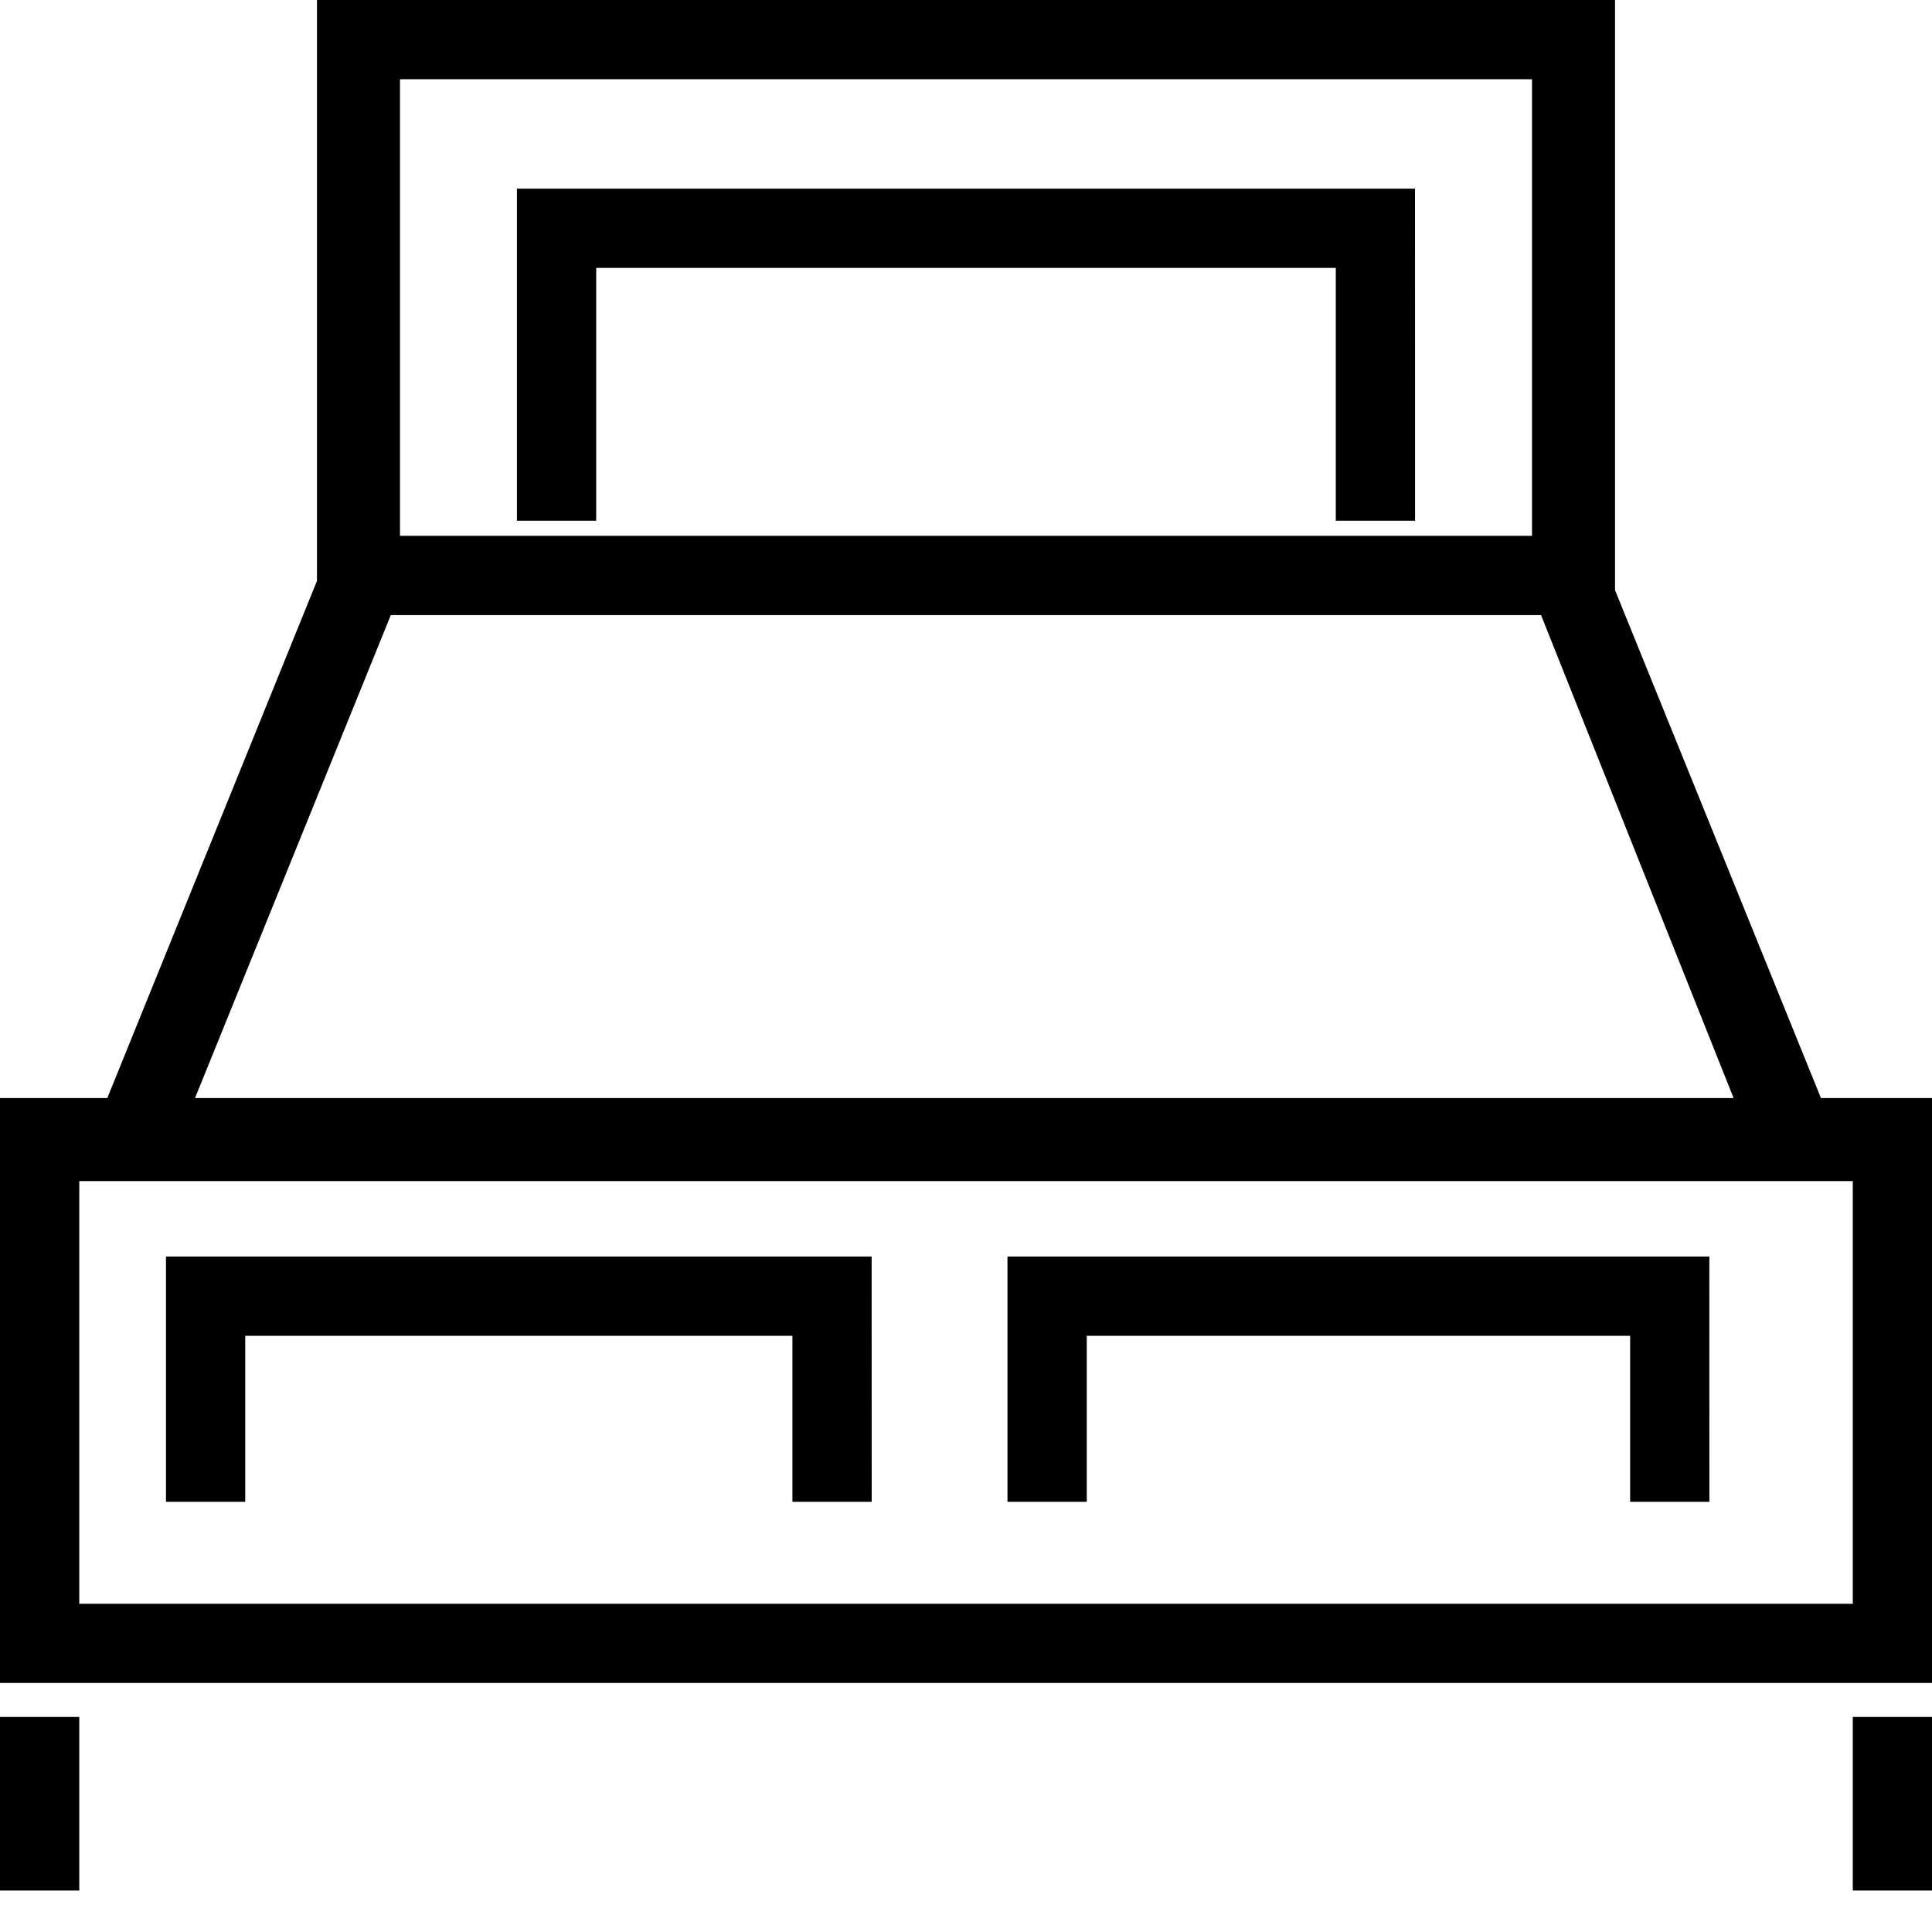
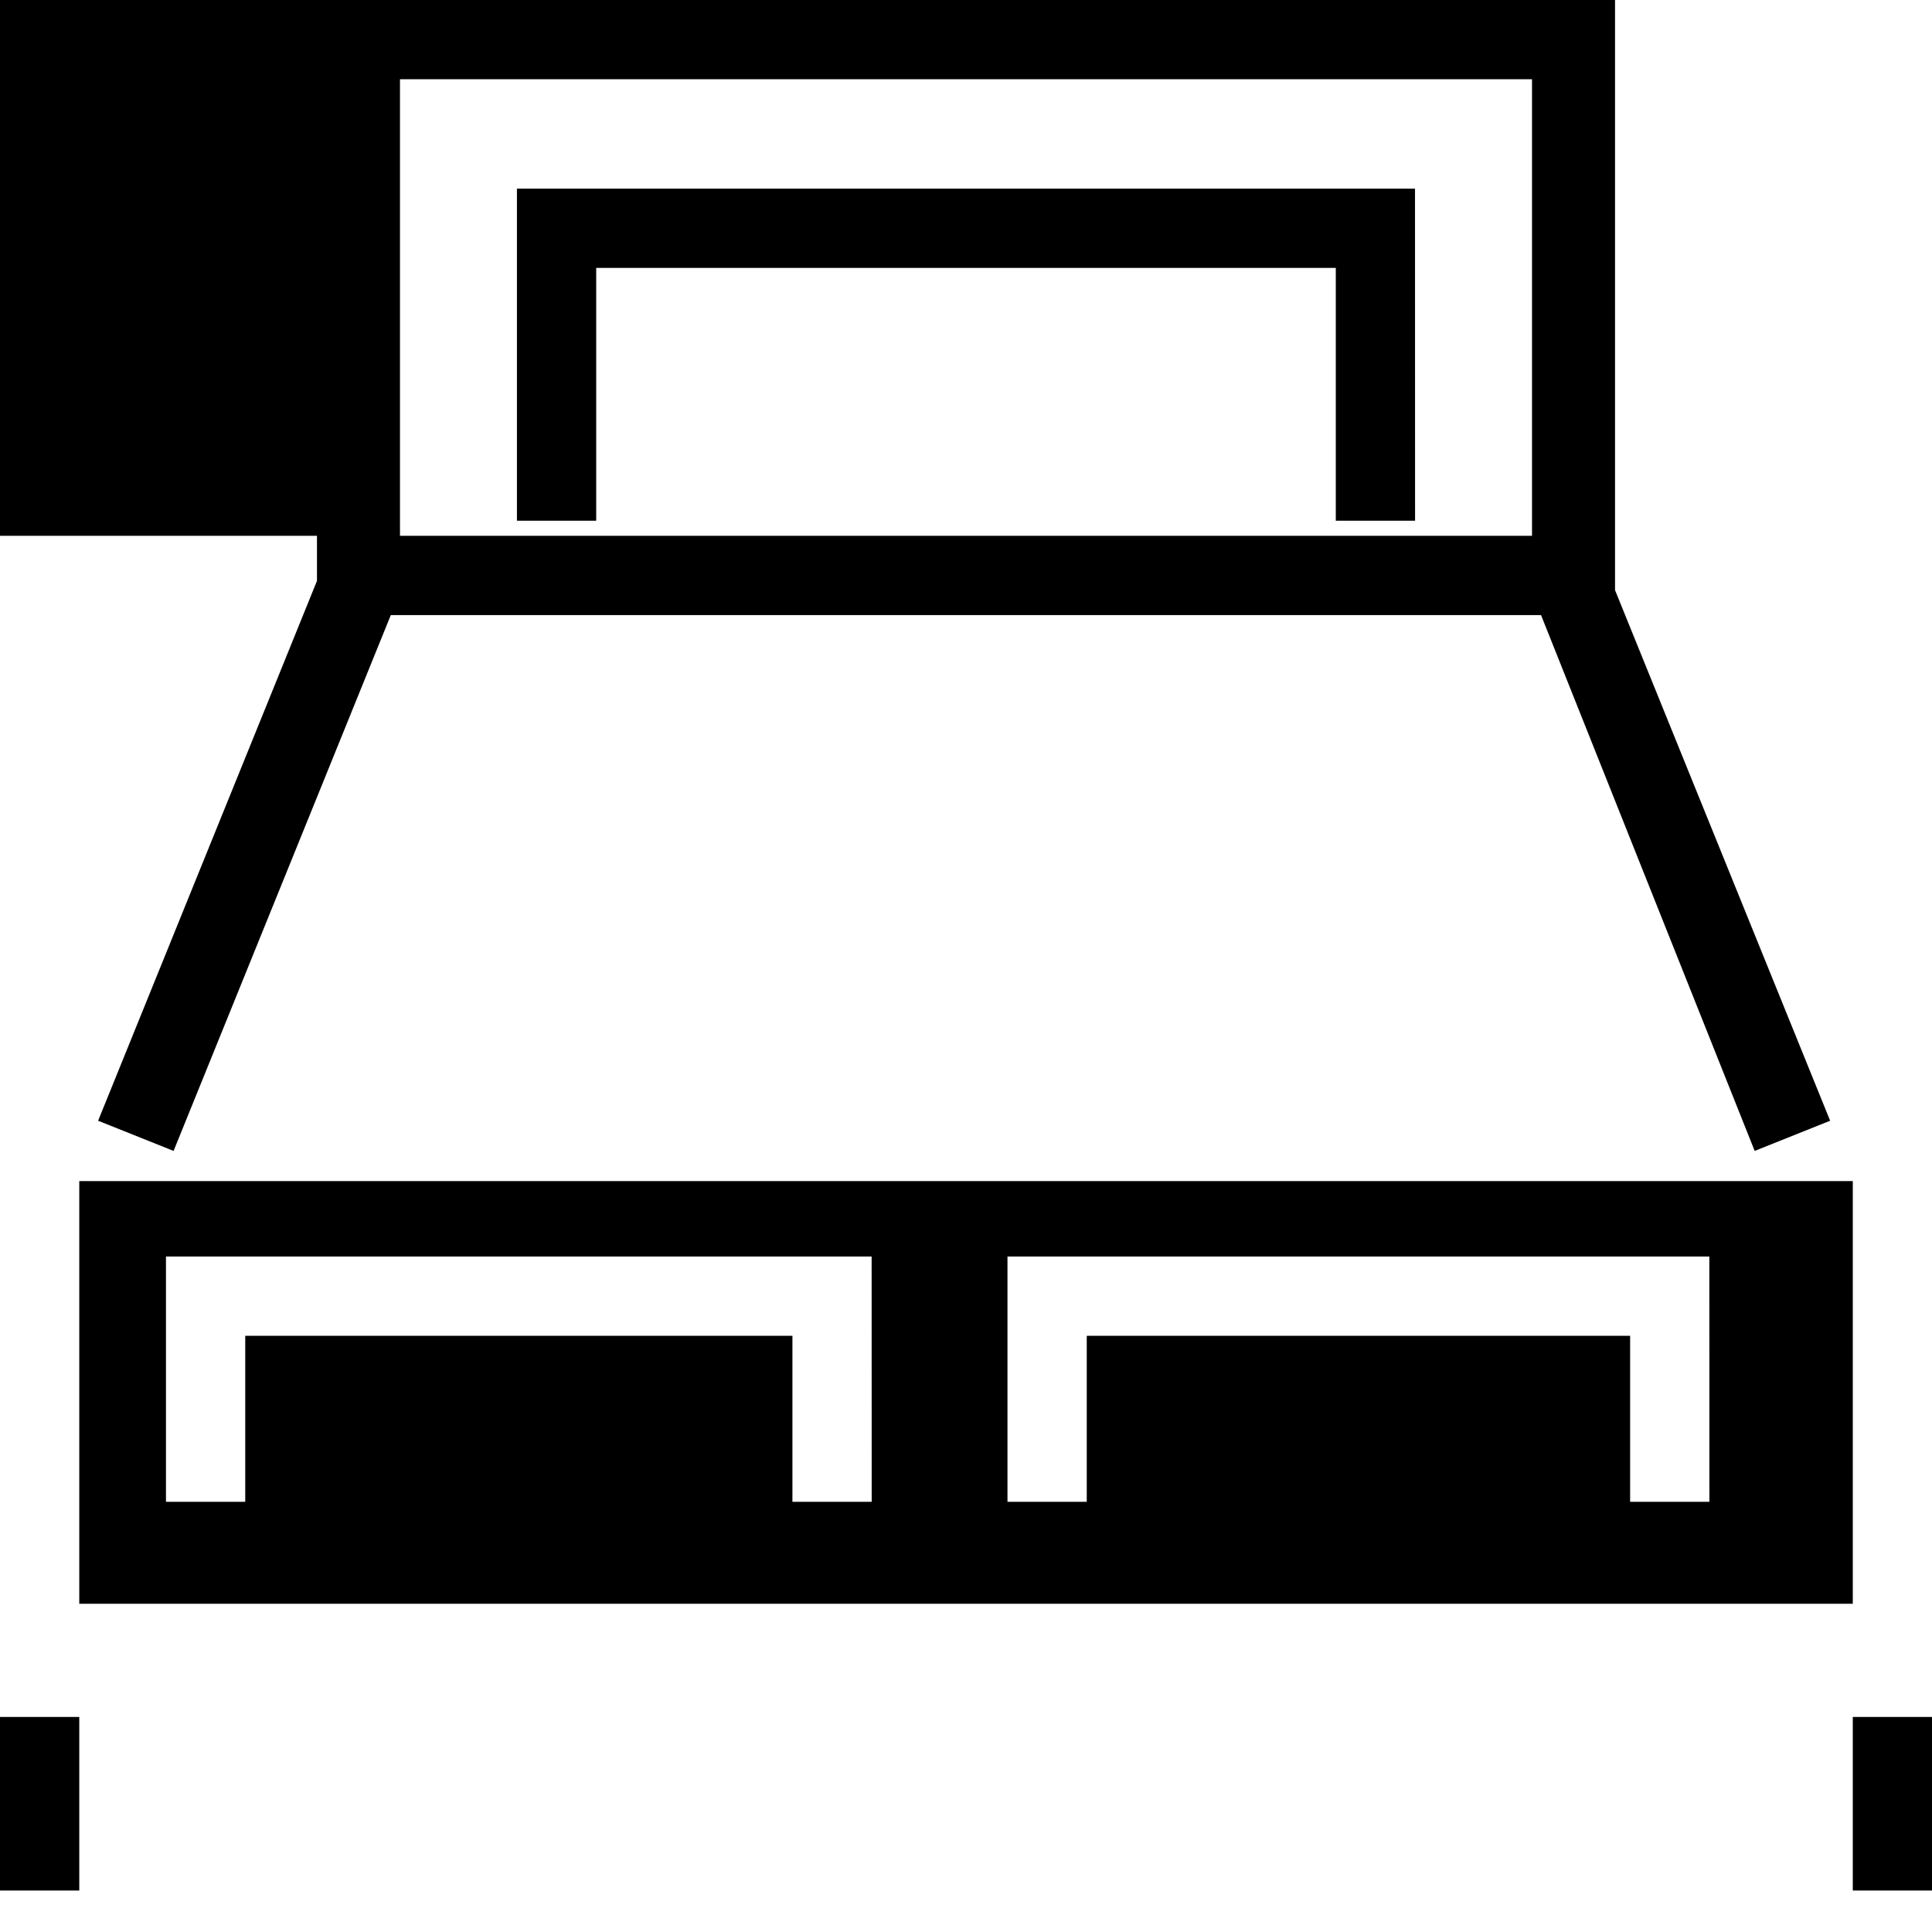
<svg xmlns="http://www.w3.org/2000/svg" viewBox="0 0 32 32" height="32" width="32" version="1.1">
  <title>bed</title>
-   <path d="M26.75 10.188h-21.5v-10.188h21.5zM6.625 8.875h18.75v-7.563h-18.75zM32 27.875h-32v-9.688h32zM1.313 26.563h29.375v-7h-29.375zM0 28.438h1.313v2.875h-1.313zM30.688 28.438h1.313v2.875h-1.313zM14.438 24.875h-1.313v-2.75h-9.063v2.75h-1.313v-4.063h11.688zM28.313 24.875h-1.313v-2.75h-9v2.75h-1.313v-4.063h11.625zM23.438 8.625h-1.313v-4.188h-12.25v4.188h-1.313v-5.5h14.875zM5.375 9.313l1.25 0.5-3.75 9.25-1.25-0.5zM26.563 9.313l3.75 9.25-1.25 0.5-3.688-9.25z" />
+   <path d="M26.75 10.188h-21.5v-10.188h21.5zM6.625 8.875h18.75v-7.563h-18.75zh-32v-9.688h32zM1.313 26.563h29.375v-7h-29.375zM0 28.438h1.313v2.875h-1.313zM30.688 28.438h1.313v2.875h-1.313zM14.438 24.875h-1.313v-2.75h-9.063v2.75h-1.313v-4.063h11.688zM28.313 24.875h-1.313v-2.75h-9v2.75h-1.313v-4.063h11.625zM23.438 8.625h-1.313v-4.188h-12.25v4.188h-1.313v-5.5h14.875zM5.375 9.313l1.25 0.5-3.75 9.25-1.25-0.5zM26.563 9.313l3.75 9.25-1.25 0.5-3.688-9.25z" />
</svg>